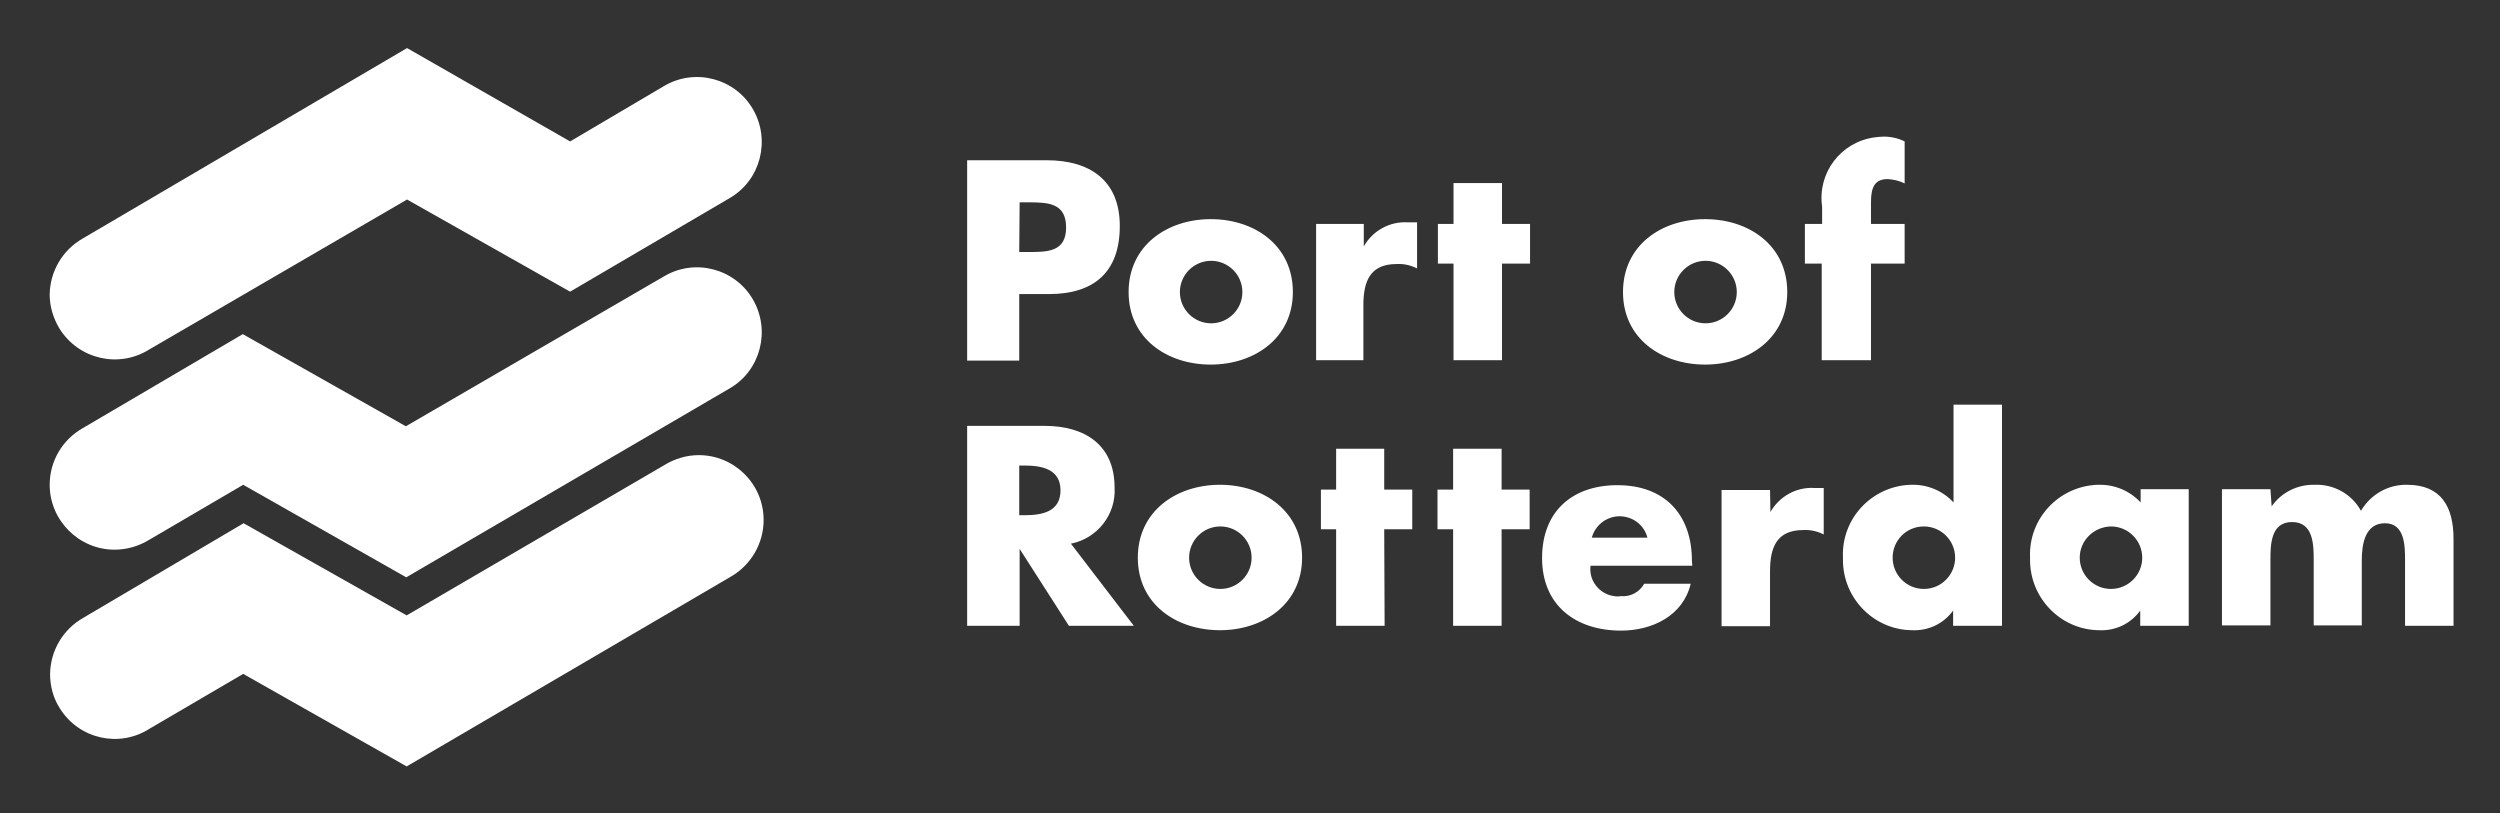
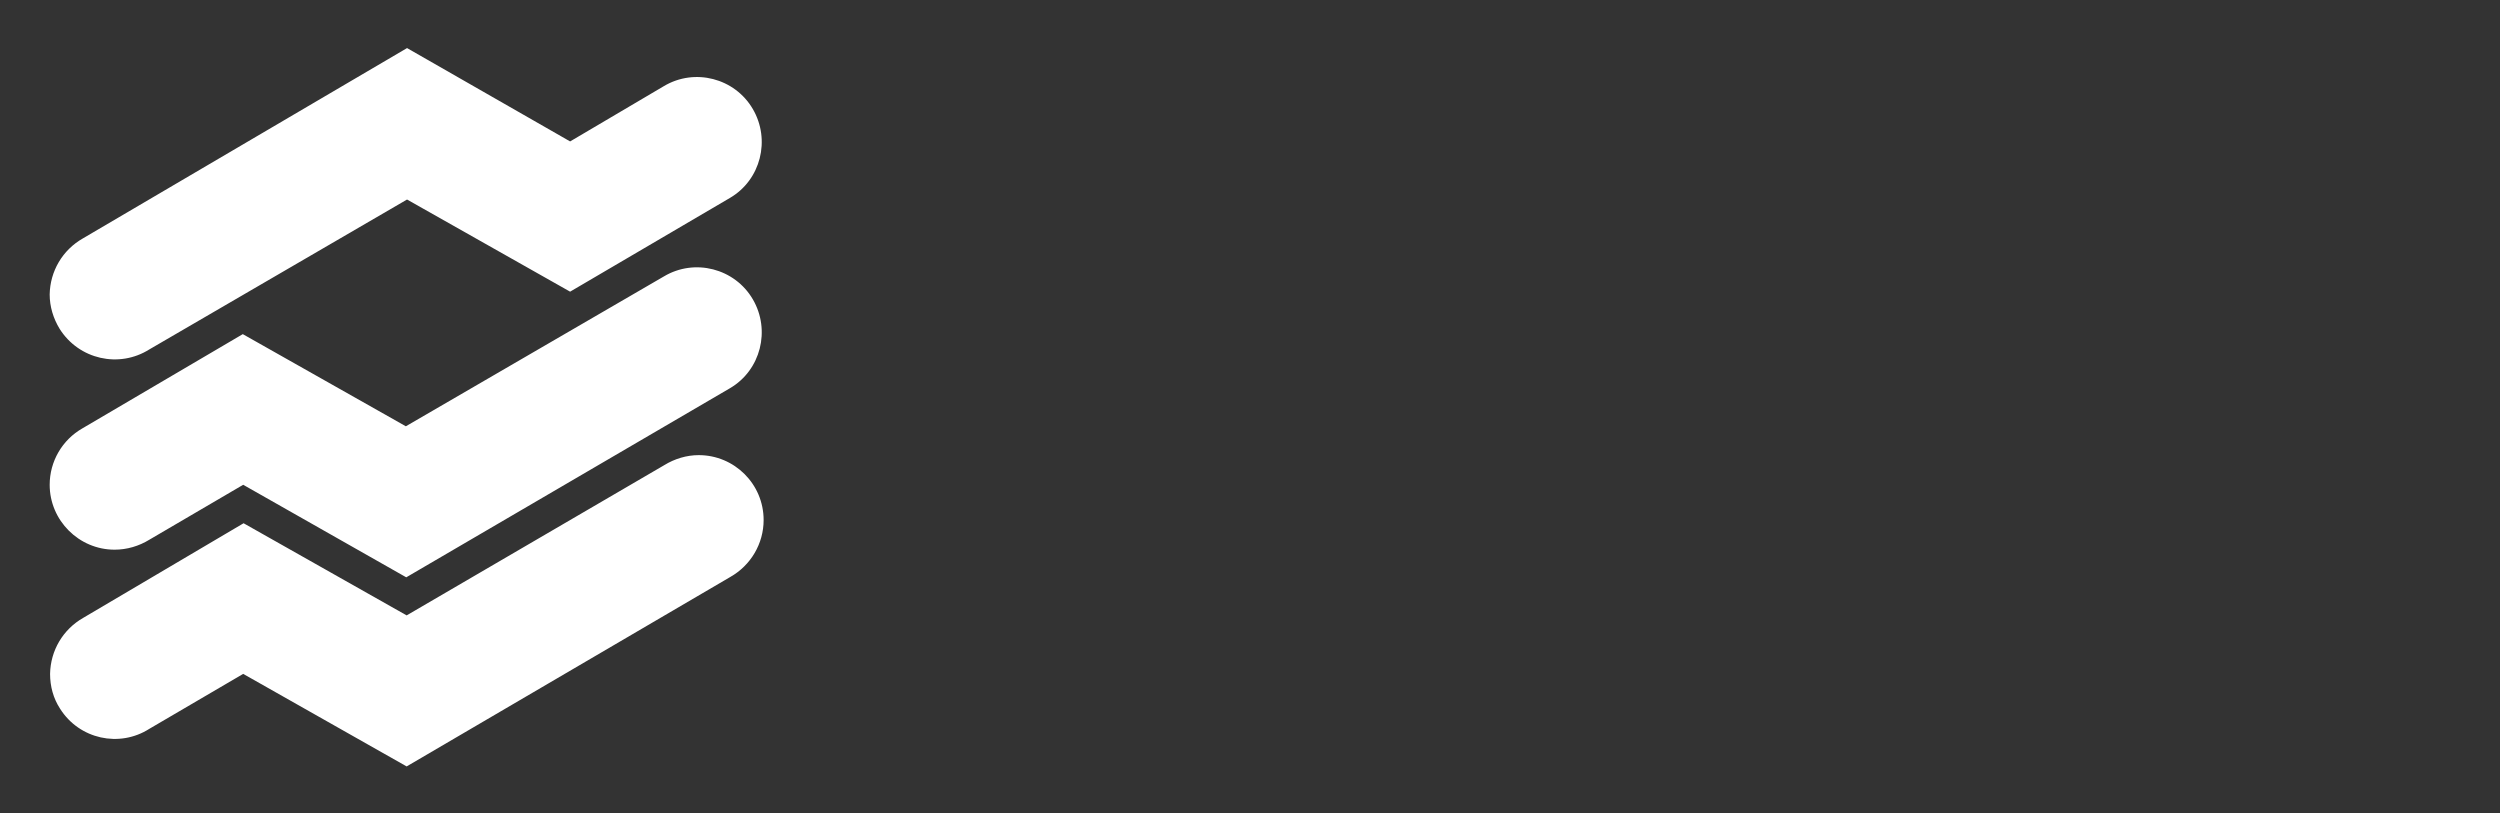
<svg xmlns="http://www.w3.org/2000/svg" role="img" viewBox="-147.50 169.00 624.00 203.00">
  <rect x="-147.50" y="169.00" width="624.00" height="203.00" fill="#333333" stroke="none" />
  <title>Port nieuw</title>
  <style>svg {enable-background:new -153 -46 652 652}</style>
  <path fill="#FFFFFF" d="M-86.8 337.2l-23.4 13.7c-7.5 4.8-17.5 2.6-22.3-5-1.7-2.6-2.5-5.6-2.5-8.7.1-5.8 3.2-11.1 8.3-14l40-23.6 40.7 23 64.3-37.5c2.6-1.6 5.6-2.5 8.6-2.5 8.9 0 16.2 7.2 16.2 16.2 0 5.9-3.2 11.3-8.3 14.2L-46 360.3l-40.8-23.1zm0-47.2l-23.4 13.7c-2.6 1.6-5.6 2.5-8.7 2.5-8.9 0-16.2-7.3-16.2-16.2 0-5.8 3.1-11.2 8.2-14.1l40-23.5 40.7 23L18.2 238c7.7-4.6 17.7-2 22.2 5.7s2 17.7-5.7 22.2l-80.8 47.2-40.7-23.1zm81.6-85.7l23.4-13.8c7.7-4.6 17.7-2 22.2 5.7s2 17.7-5.7 22.2l-39.9 23.4-40.7-23-64.3 37.4c-7.6 4.8-17.6 2.5-22.4-5.1-1.6-2.6-2.5-5.6-2.5-8.6.1-5.8 3.2-11.1 8.3-14l80.9-47.5 40.7 23.3z" />
-   <path fill="#FFFFFF" d="M93.9 209h19.9c10.7 0 18.2 5 18.2 16.4s-6.3 17-17.7 17h-7.4V259h-13v-50zm13 22.9h2.3c4.7 0 9.4 0 9.4-6.1s-4.4-6.3-9.4-6.3H107l-.1 12.4zm68.3 10c0 11.5-9.6 18.1-20.5 18.1s-20.5-6.5-20.5-18.1 9.6-18.2 20.5-18.2c11 0 20.5 6.6 20.5 18.2zm-28.2 0c0 4.3 3.5 7.8 7.8 7.8s7.8-3.5 7.8-7.8-3.5-7.8-7.8-7.8-7.8 3.5-7.8 7.8zm45.9-11.4c2.2-3.9 6.5-6.3 11-6h2.3V236c-1.6-.8-3.3-1.2-5.1-1.1-6.7 0-8.3 4.4-8.3 10.3v13.7H181v-34h11.9v5.6zm34.5 28.4h-12.1v-24.1h-3.9v-9.9h3.9v-10.2h12.1v10.2h7v9.9h-7v24.1zm71.2-17c0 11.5-9.6 18.1-20.5 18.1s-20.5-6.5-20.5-18.1 9.5-18.2 20.5-18.2 20.5 6.6 20.5 18.2zm-28.2 0c0 4.3 3.5 7.8 7.8 7.8s7.8-3.5 7.8-7.8-3.5-7.8-7.8-7.8-7.8 3.5-7.8 7.8zm48.9 17h-12.1v-24.1H303v-9.9h4.3v-4.3c-1.2-8.4 4.6-16.1 13-17.3.8-.1 1.6-.2 2.4-.2 1.8 0 3.6.4 5.2 1.2v10.5c-1.3-.7-2.8-1-4.2-1.1-3.1 0-4.2 1.8-4.2 5.7v5.5h8.4v9.9h-8.4v24.1zm-183.8 66.3h-16.2L107 306v19.2H93.9v-49.9h19.4c9.9 0 17.4 4.7 17.4 15.4.4 6.7-4.3 12.7-10.9 14l15.7 20.5zm-28.6-27.6h1.3c4.3 0 9-.8 9-6.2s-4.8-6.2-9-6.2h-1.3v12.4zm70.6 10.6c0 11.5-9.6 18.1-20.5 18.1s-20.5-6.5-20.5-18.1S146.1 290 157 290s20.5 6.6 20.5 18.2zm-28.2 0c0 4.3 3.5 7.8 7.8 7.8s7.8-3.5 7.8-7.8-3.5-7.8-7.8-7.8-7.8 3.5-7.8 7.8zm48.8 17H186v-24.1h-3.8v-9.9h3.8V281h12v10.2h7v9.9h-7l.1 24.1zm29.2 0h-12.1v-24.1h-3.9v-9.9h3.9V281h12.1v10.2h7v9.9h-7v24.1zm47.6-15h-25.4c-.5 3.7 2.2 7.1 5.9 7.6.6.1 1.1.1 1.7 0 2.4.2 4.6-1 5.8-3.1h11.6c-1.9 8-9.6 11.7-17.4 11.7-11.3 0-19.7-6.3-19.7-18.1s7.7-18.2 18.8-18.2c11.8 0 18.6 7.3 18.6 18.9l.1 1.2zm-11.2-7c-1-3.9-5-6.1-8.8-5.1-2.5.7-4.4 2.6-5.1 5.1h13.9zm30.7-6.4c2.2-3.9 6.5-6.3 11-6h2.3v11.6c-1.6-.8-3.3-1.2-5.1-1.1-6.7 0-8.3 4.4-8.3 10.3v13.7h-12.1v-34h12.1l.1 5.5zm45.6 24.6c-2.4 3.3-6.2 5.1-10.3 4.9-9.6-.1-17.3-8.1-17.2-17.7v-.5c-.4-9.6 7.1-17.7 16.8-18.1h.3c4-.1 7.8 1.5 10.5 4.4V270h12.1v55.2H340v-3.8zm-15.1-13.2c0 4.3 3.5 7.8 7.8 7.8s7.8-3.5 7.8-7.8-3.5-7.8-7.8-7.8c-4.4 0-7.8 3.5-7.8 7.8zm73.9 17h-12.1v-3.8c-2.4 3.3-6.2 5.1-10.3 4.9-9.6-.1-17.3-8.1-17.2-17.7v-.5c-.4-9.6 7.1-17.7 16.8-18.1h.3c4-.1 7.8 1.5 10.5 4.4v-3.3h12v34.1zm-27.2-17c0 4.3 3.5 7.8 7.8 7.8s7.8-3.5 7.8-7.8-3.5-7.8-7.8-7.8c-4.3.1-7.8 3.5-7.8 7.8zm47.9-12.8c2.4-3.5 6.5-5.5 10.7-5.4 4.8-.2 9.3 2.3 11.6 6.5 2.4-4.1 6.8-6.6 11.5-6.5 8.6 0 11.6 5.6 11.6 13.5v21.7h-12.1v-16.3c0-3.5 0-9.3-5-9.3s-5.8 5.2-5.8 9.3v16.2h-12v-16.2c0-3.8 0-9.6-5.4-9.6s-5.4 5.8-5.4 9.6v16.2h-12.1v-34h12.1l.3 4.3z" />
</svg>